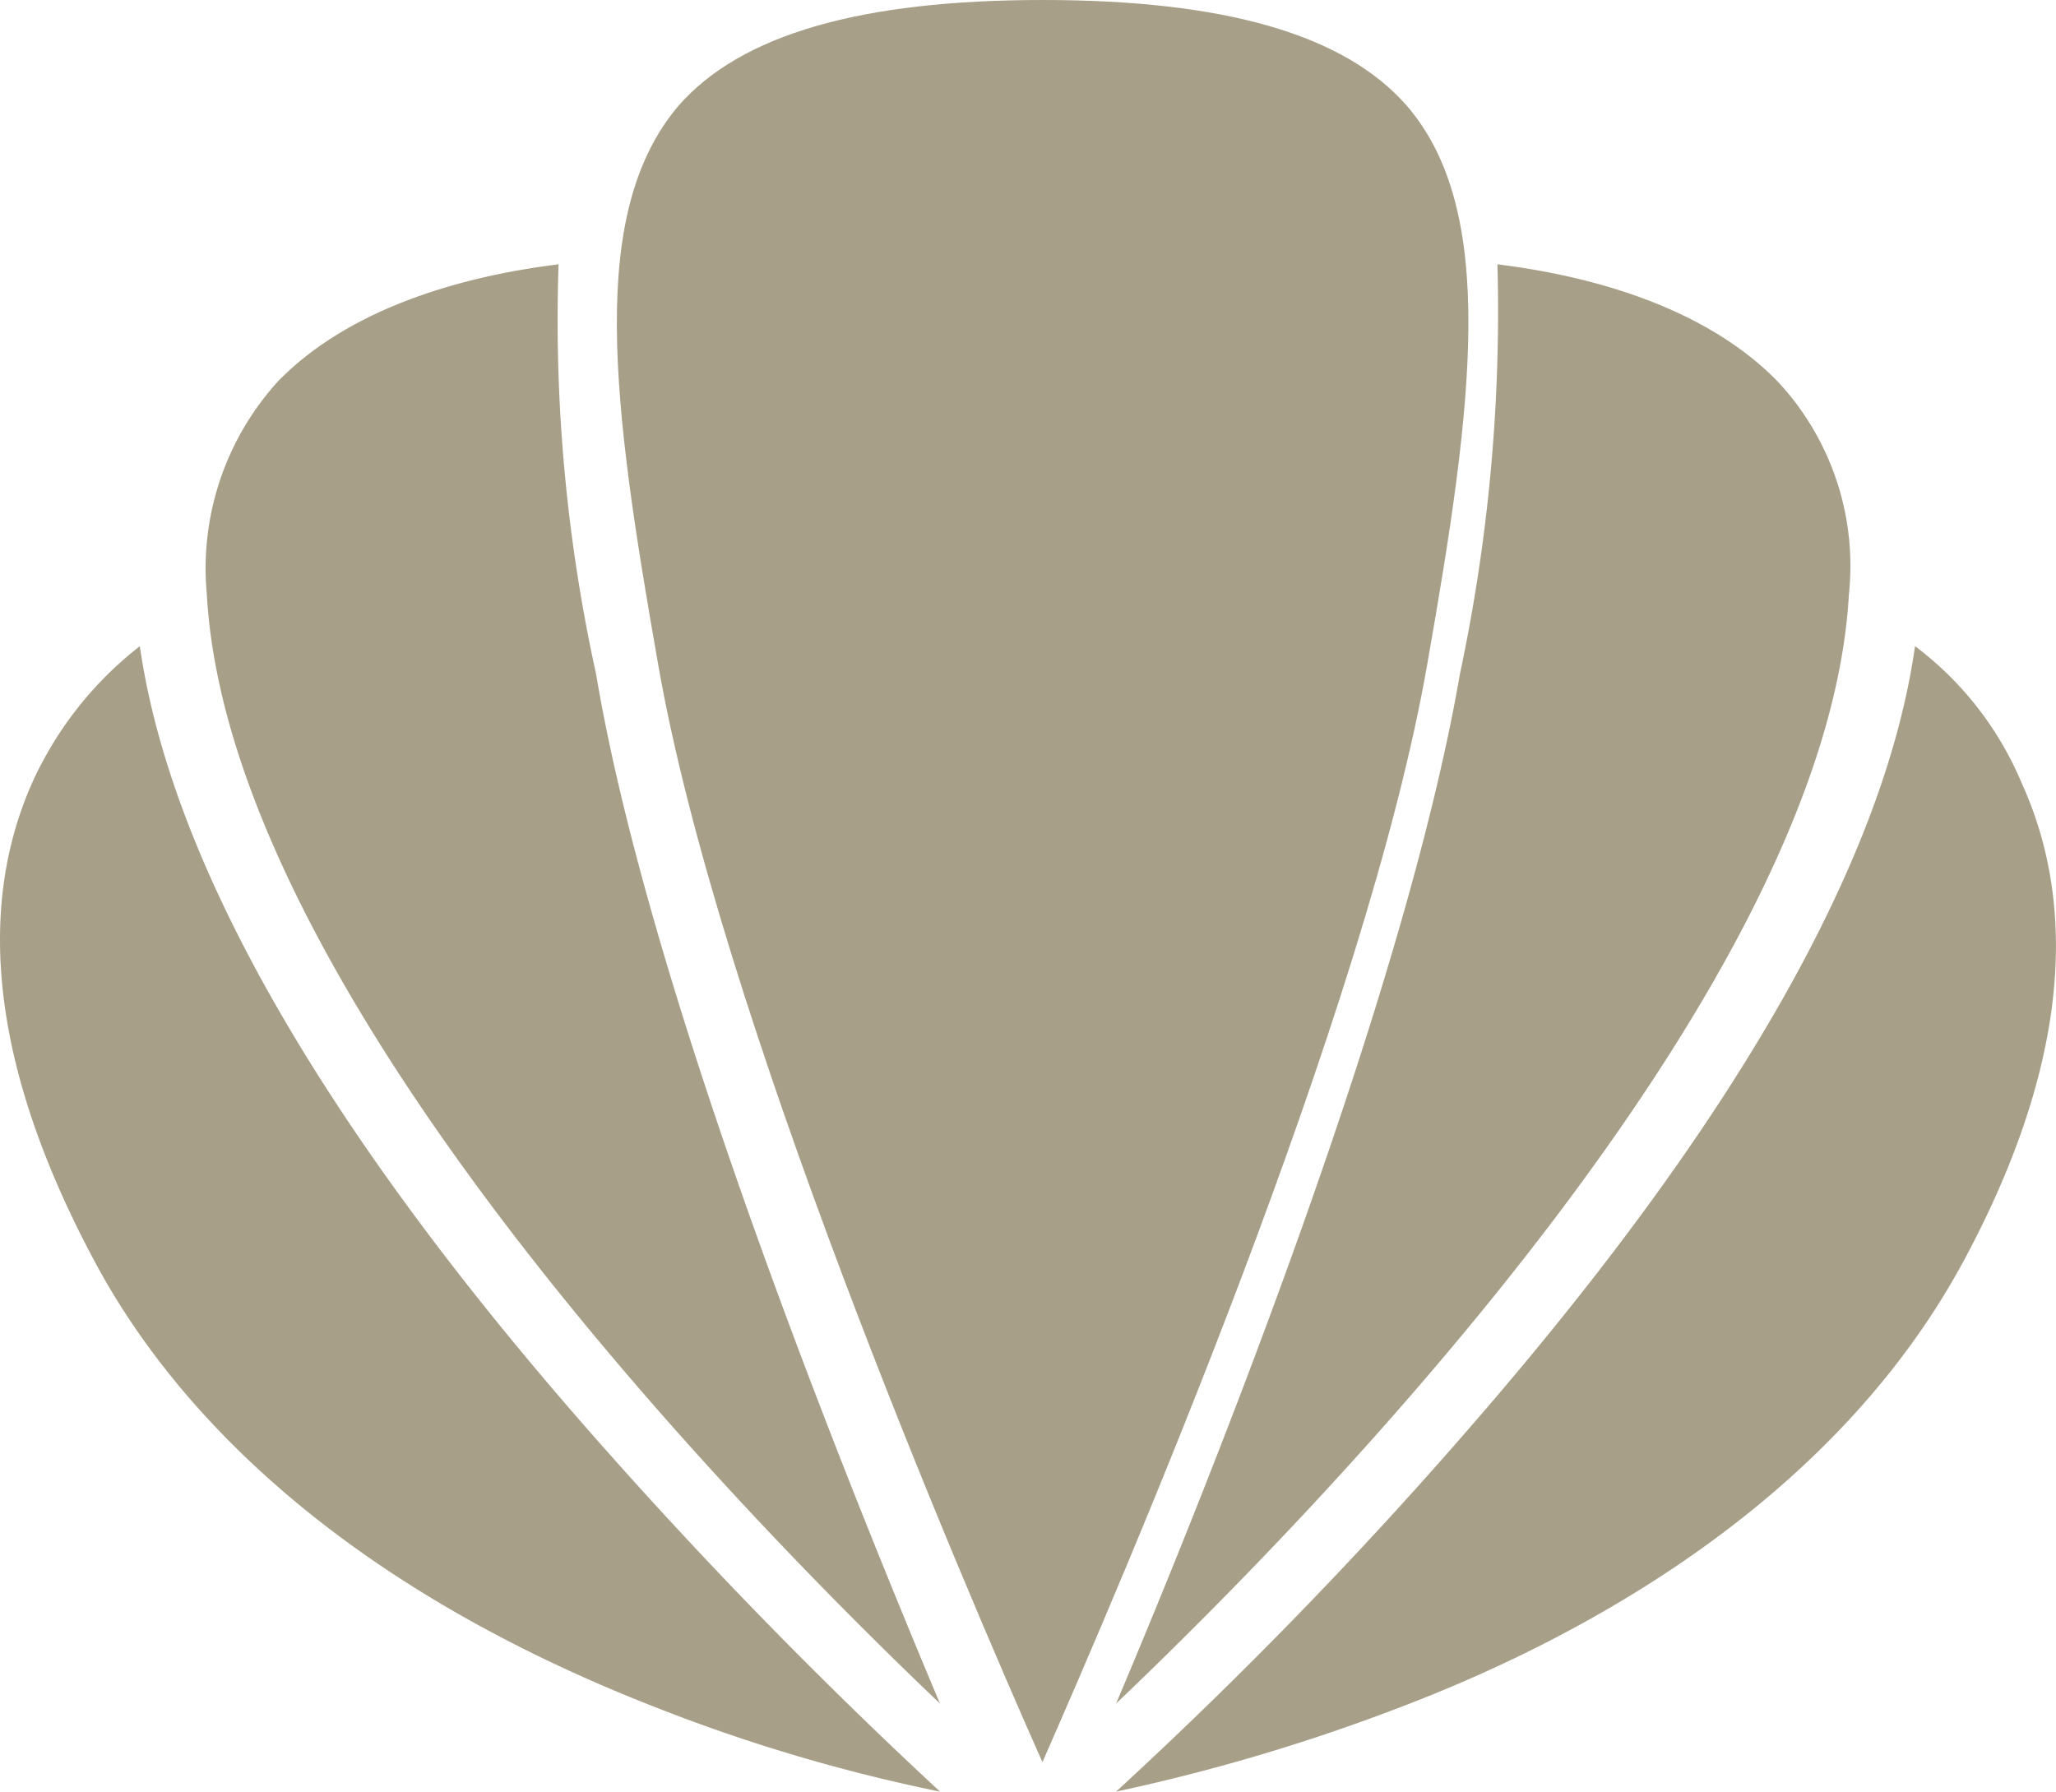
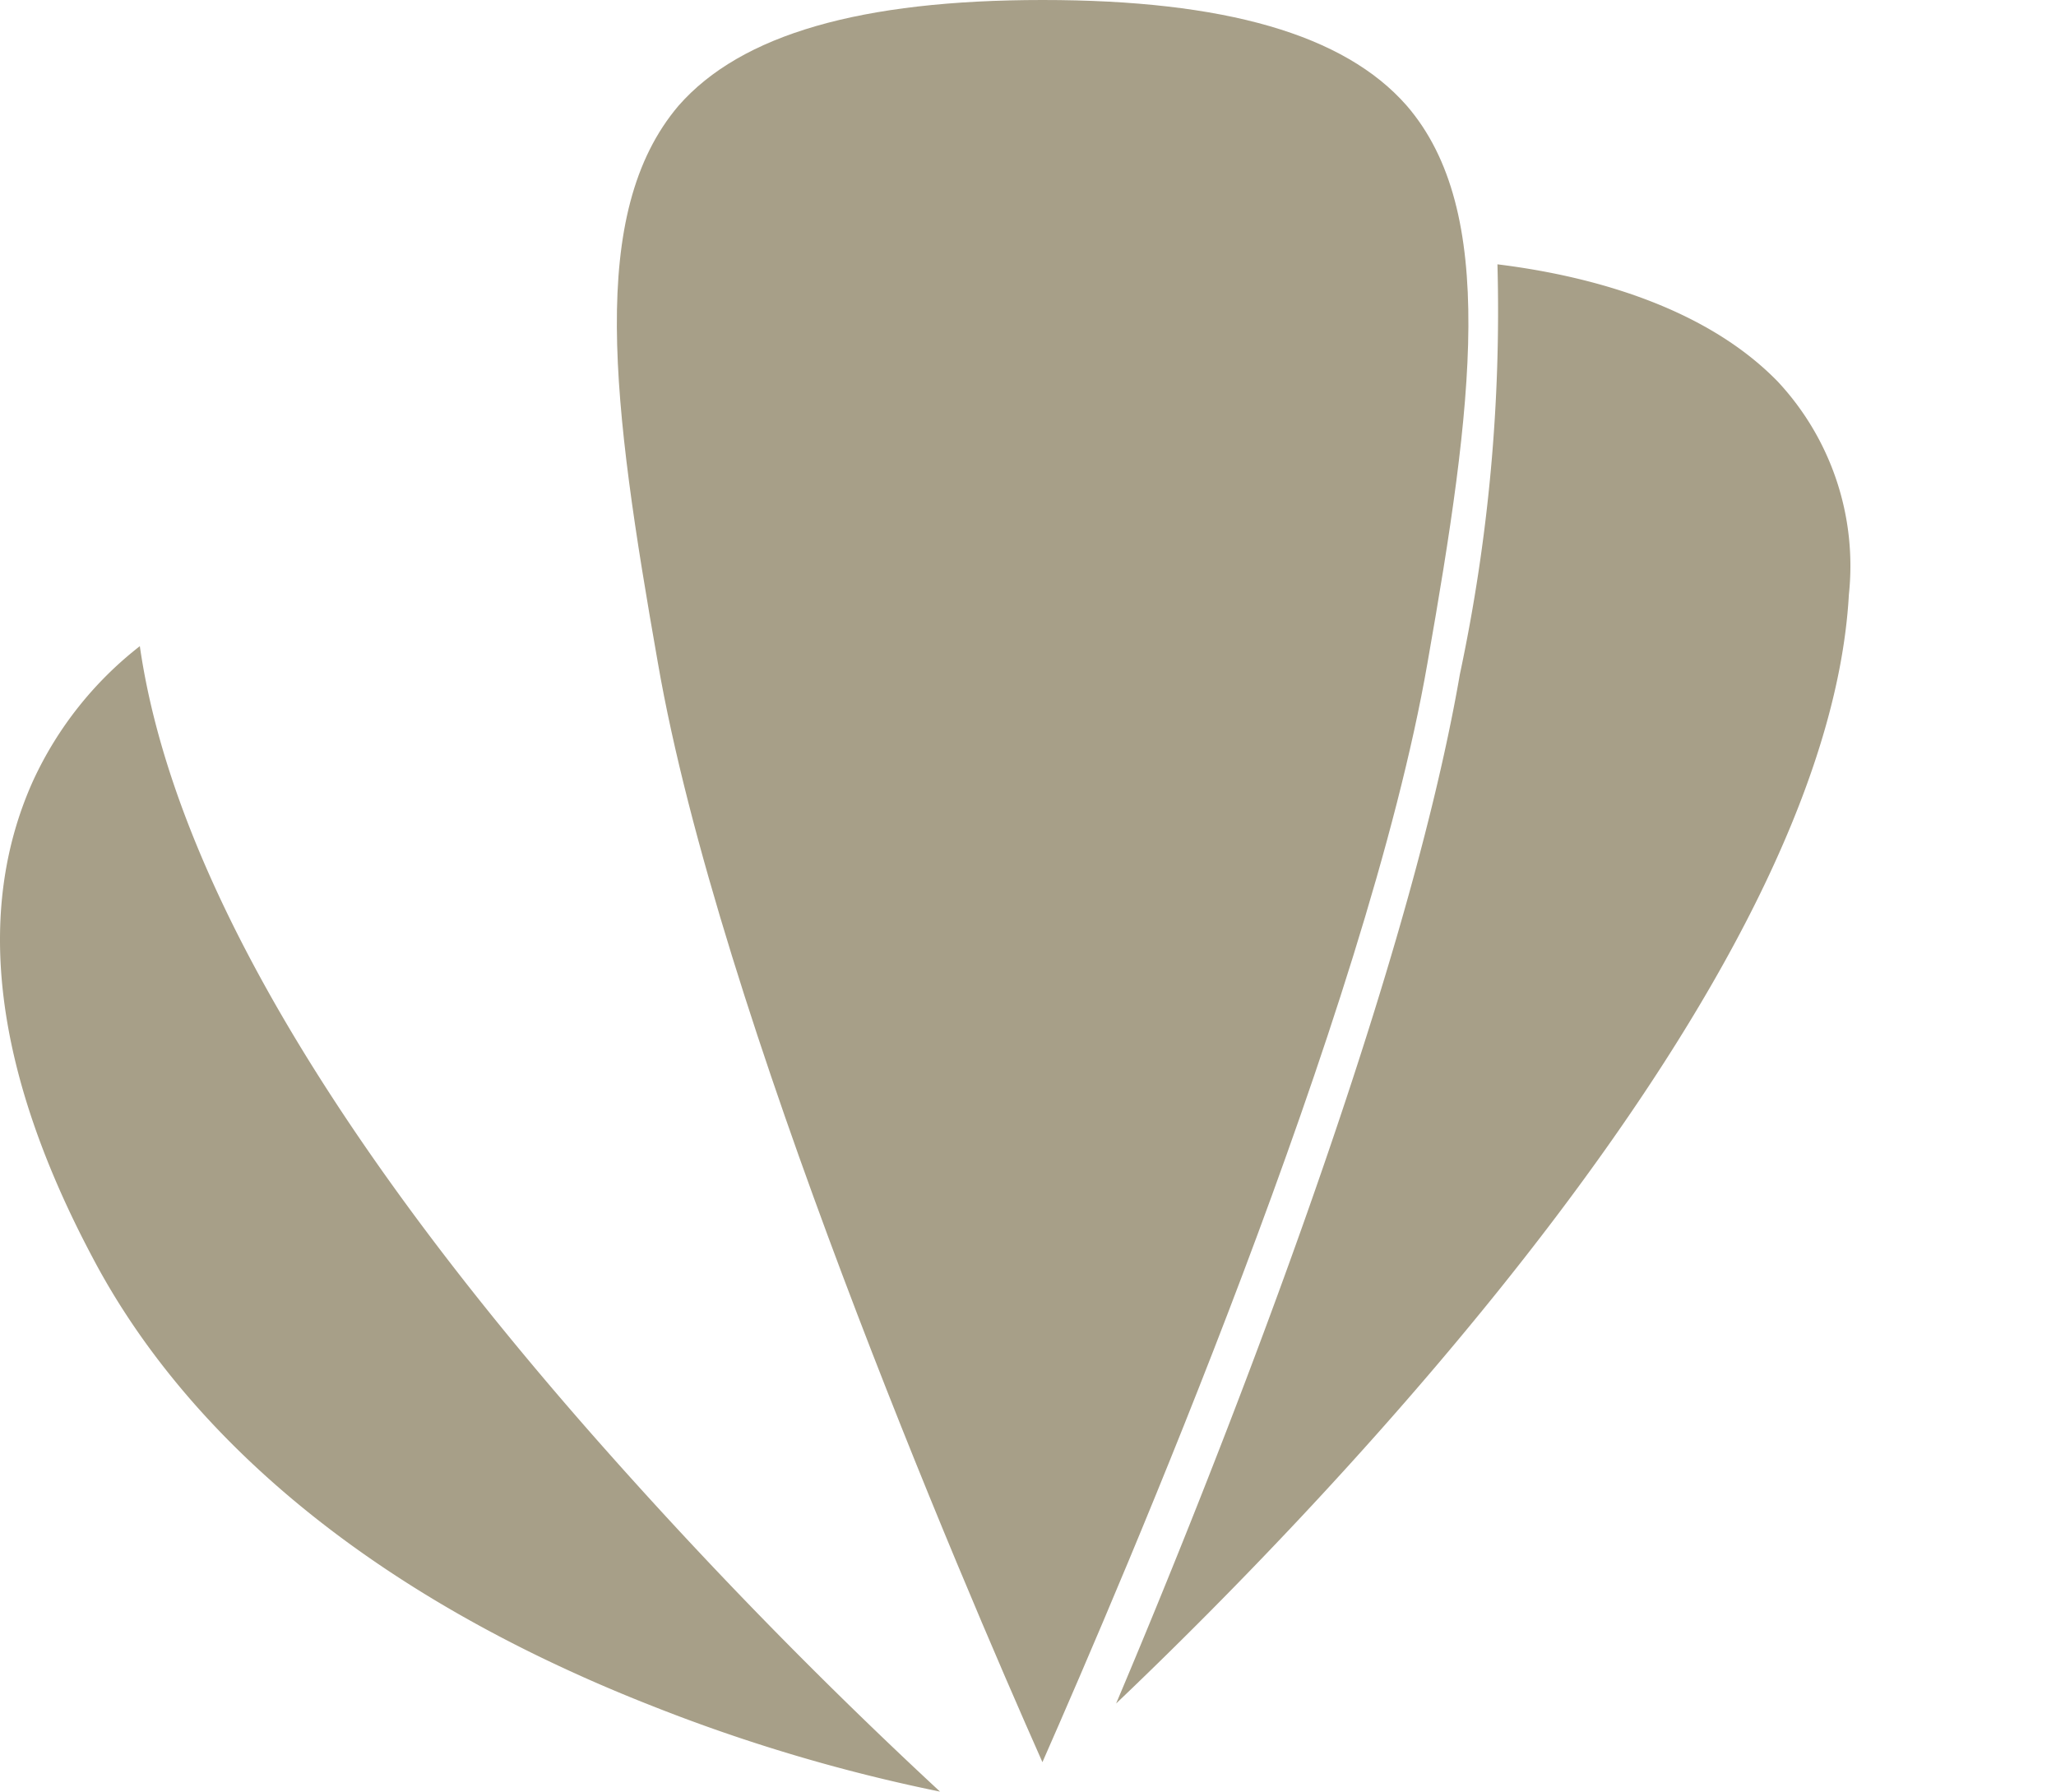
<svg xmlns="http://www.w3.org/2000/svg" id="emotions" width="45.036" height="39.245" viewBox="0 0 45.036 39.245">
  <path id="Trazado_526" data-name="Trazado 526" d="M52.493,11.568a5.917,5.917,0,0,1,1.558,4.667C53.575,24.768,42.674,36.076,38,40.525,40.077,35.618,44.319,25,45.53,17.98A38.207,38.207,0,0,0,46.353,9C48.127,9.218,50.8,9.829,52.493,11.568Z" transform="translate(-13.552 -3.21)" fill="#a79f88" />
  <path id="Trazado_527" data-name="Trazado 527" d="M22.356,2.311C23.723.755,26.342,0,30.329,0S36.935.755,38.3,2.311c2,2.311,1.458,6.526.456,12.219C37.431,22.167,32.1,34.558,30.323,38.6c-1.777-4-7.1-16.435-8.423-24.078C20.9,8.837,20.351,4.666,22.356,2.311Z" transform="translate(-7.489 0)" fill="#a79f88" />
-   <path id="Trazado_528" data-name="Trazado 528" d="M8.581,11.568C10.27,9.829,12.955,9.218,14.731,9a36.155,36.155,0,0,0,.823,8.98c1.169,6.979,5.457,17.616,7.531,22.545C18.412,36.076,7.5,24.768,7.027,16.235a6.09,6.09,0,0,1,1.554-4.667Z" transform="translate(-2.496 -3.21)" fill="#a79f88" />
  <path id="Trazado_529" data-name="Trazado 529" d="M2.029,35.394C-.13,31.33-.568,27.812.725,24.948A7.948,7.948,0,0,1,3.063,22c.674,4.69,3.934,10.446,9.8,17.146a107.531,107.531,0,0,0,7.728,7.945,37.38,37.38,0,0,1-6.289-1.87C6.924,42.329,3.557,38.3,2.029,35.394Z" transform="translate(0 -7.846)" fill="#a79f88" />
-   <path id="Trazado_530" data-name="Trazado 530" d="M56.58,35.439c-2.806,5.226-8.21,8.219-12.3,9.782A41.791,41.791,0,0,1,38,47.091a98.679,98.679,0,0,0,7.722-7.945C51.552,32.446,54.835,26.69,55.5,22a7.263,7.263,0,0,1,2.334,2.993C59.139,27.857,58.763,31.374,56.58,35.439Z" transform="translate(-13.552 -7.846)" fill="#a79f88" />
</svg>